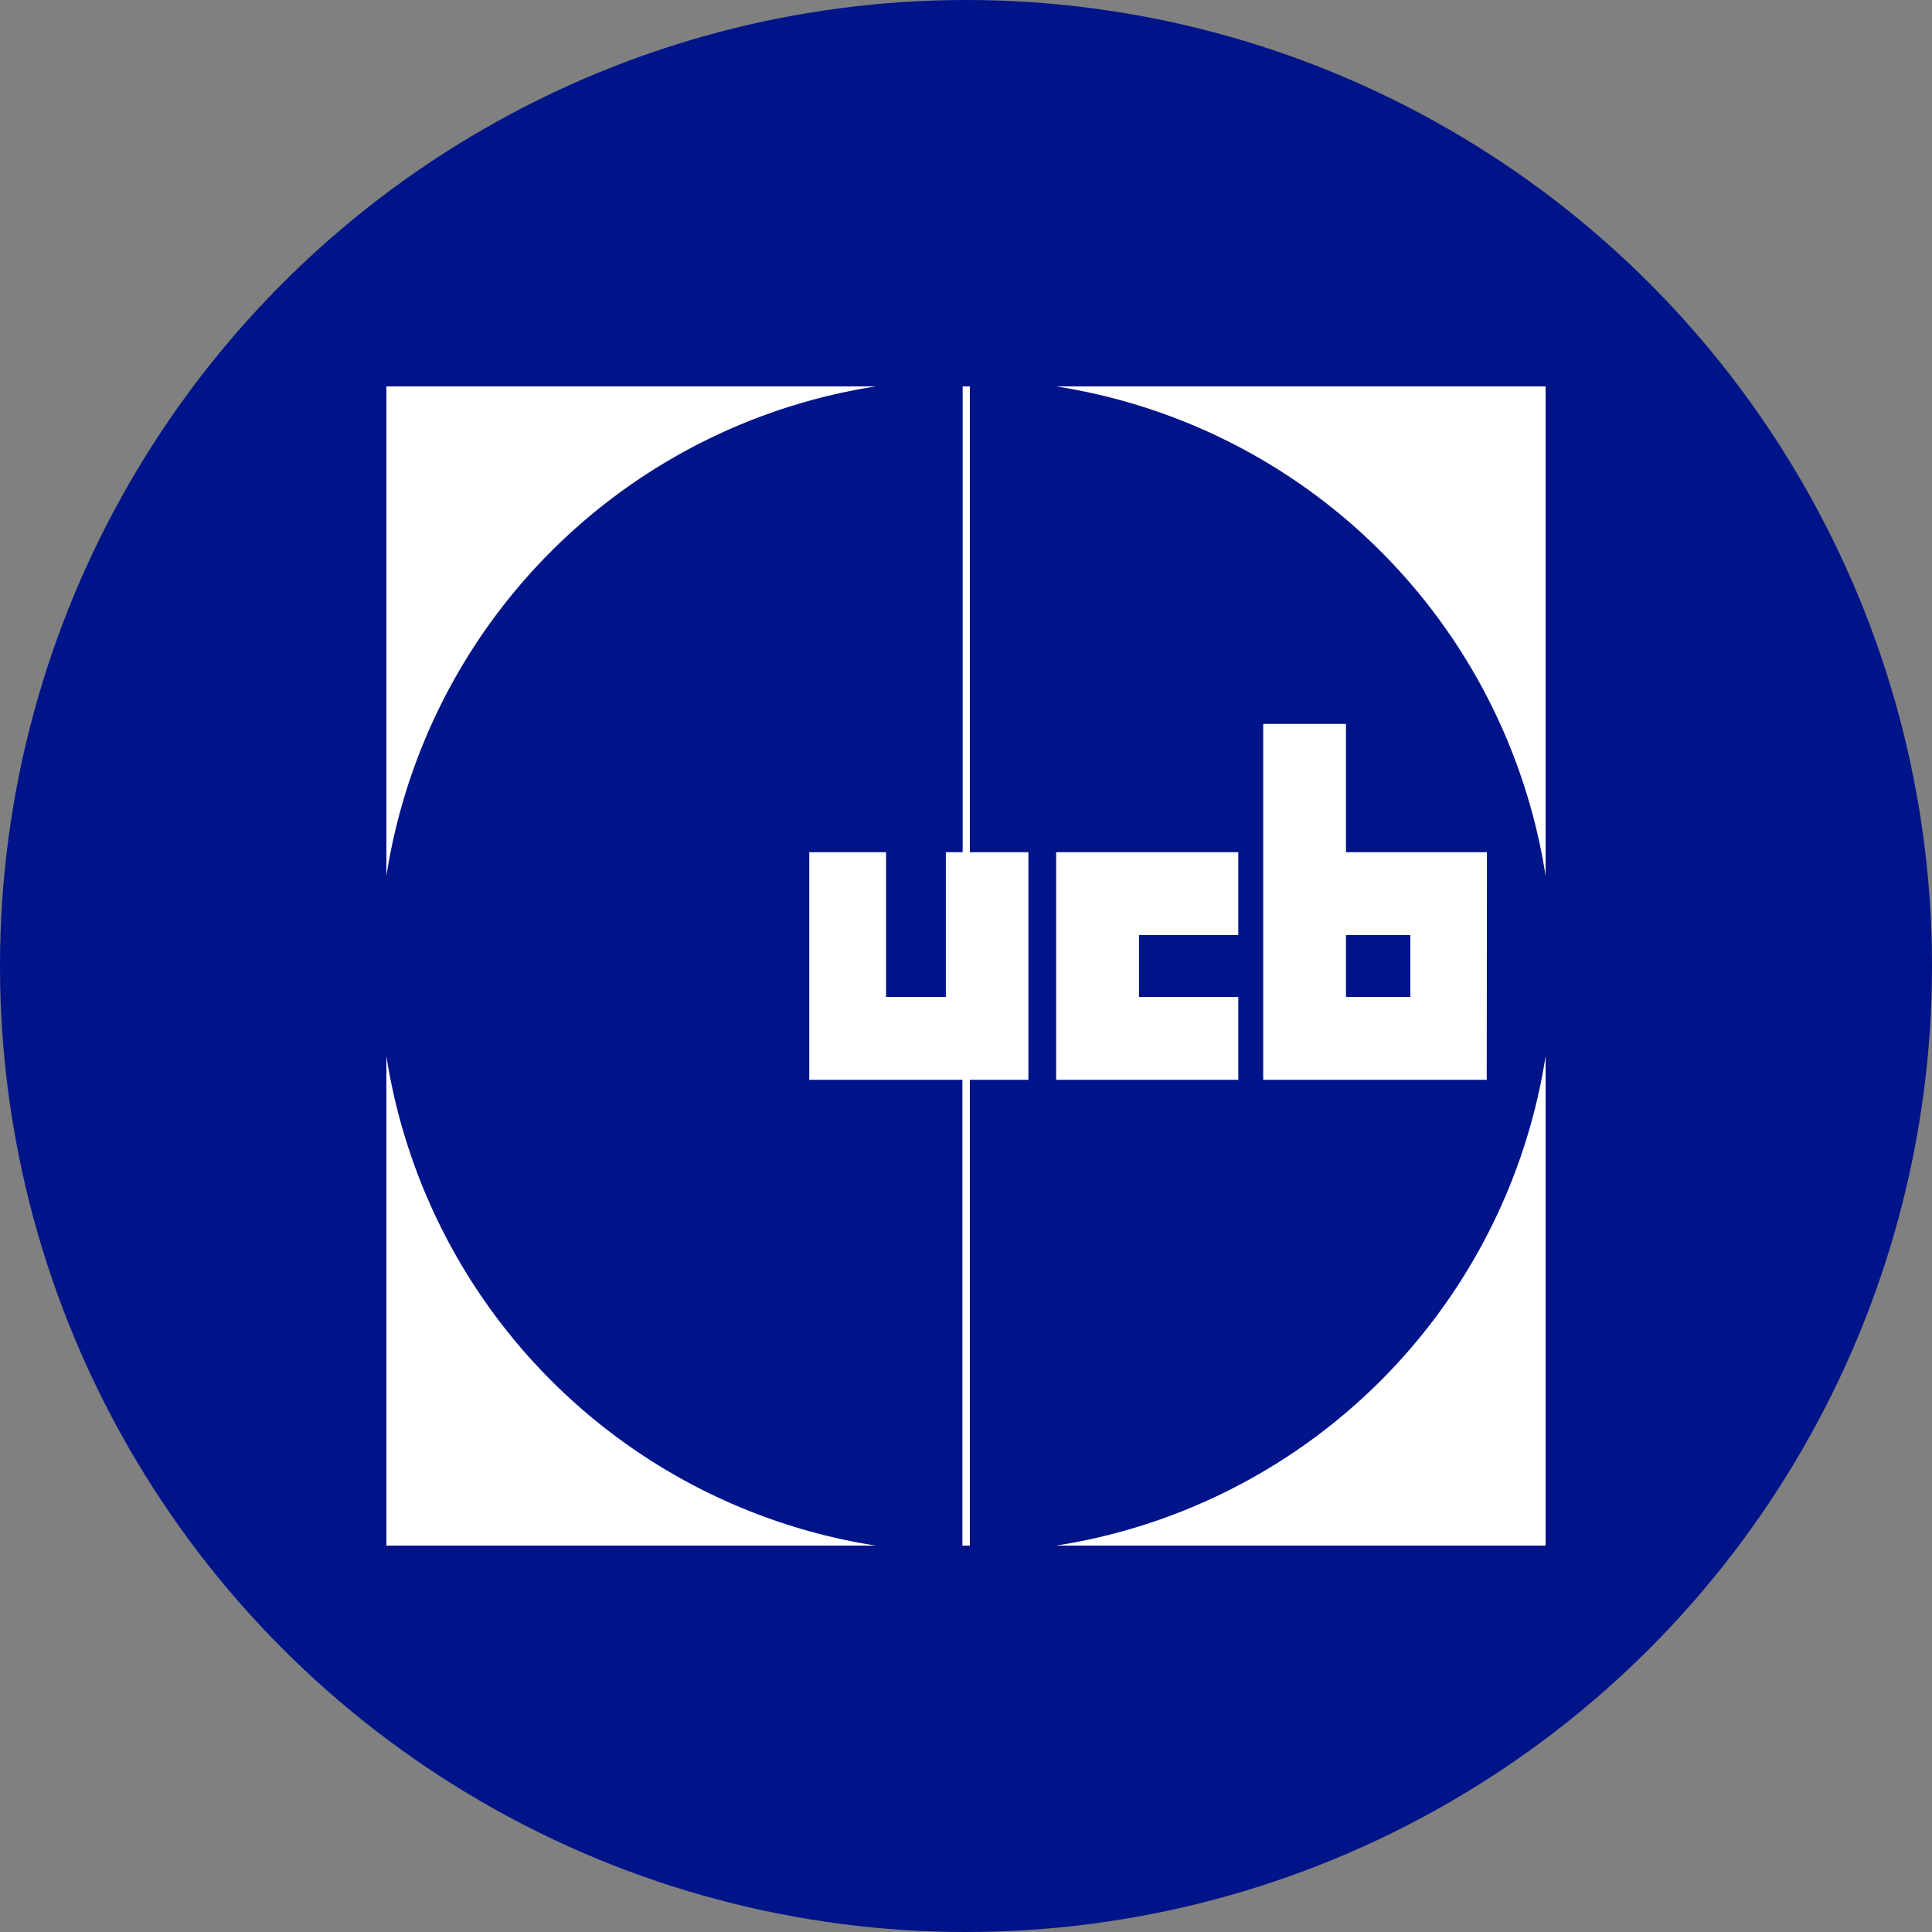
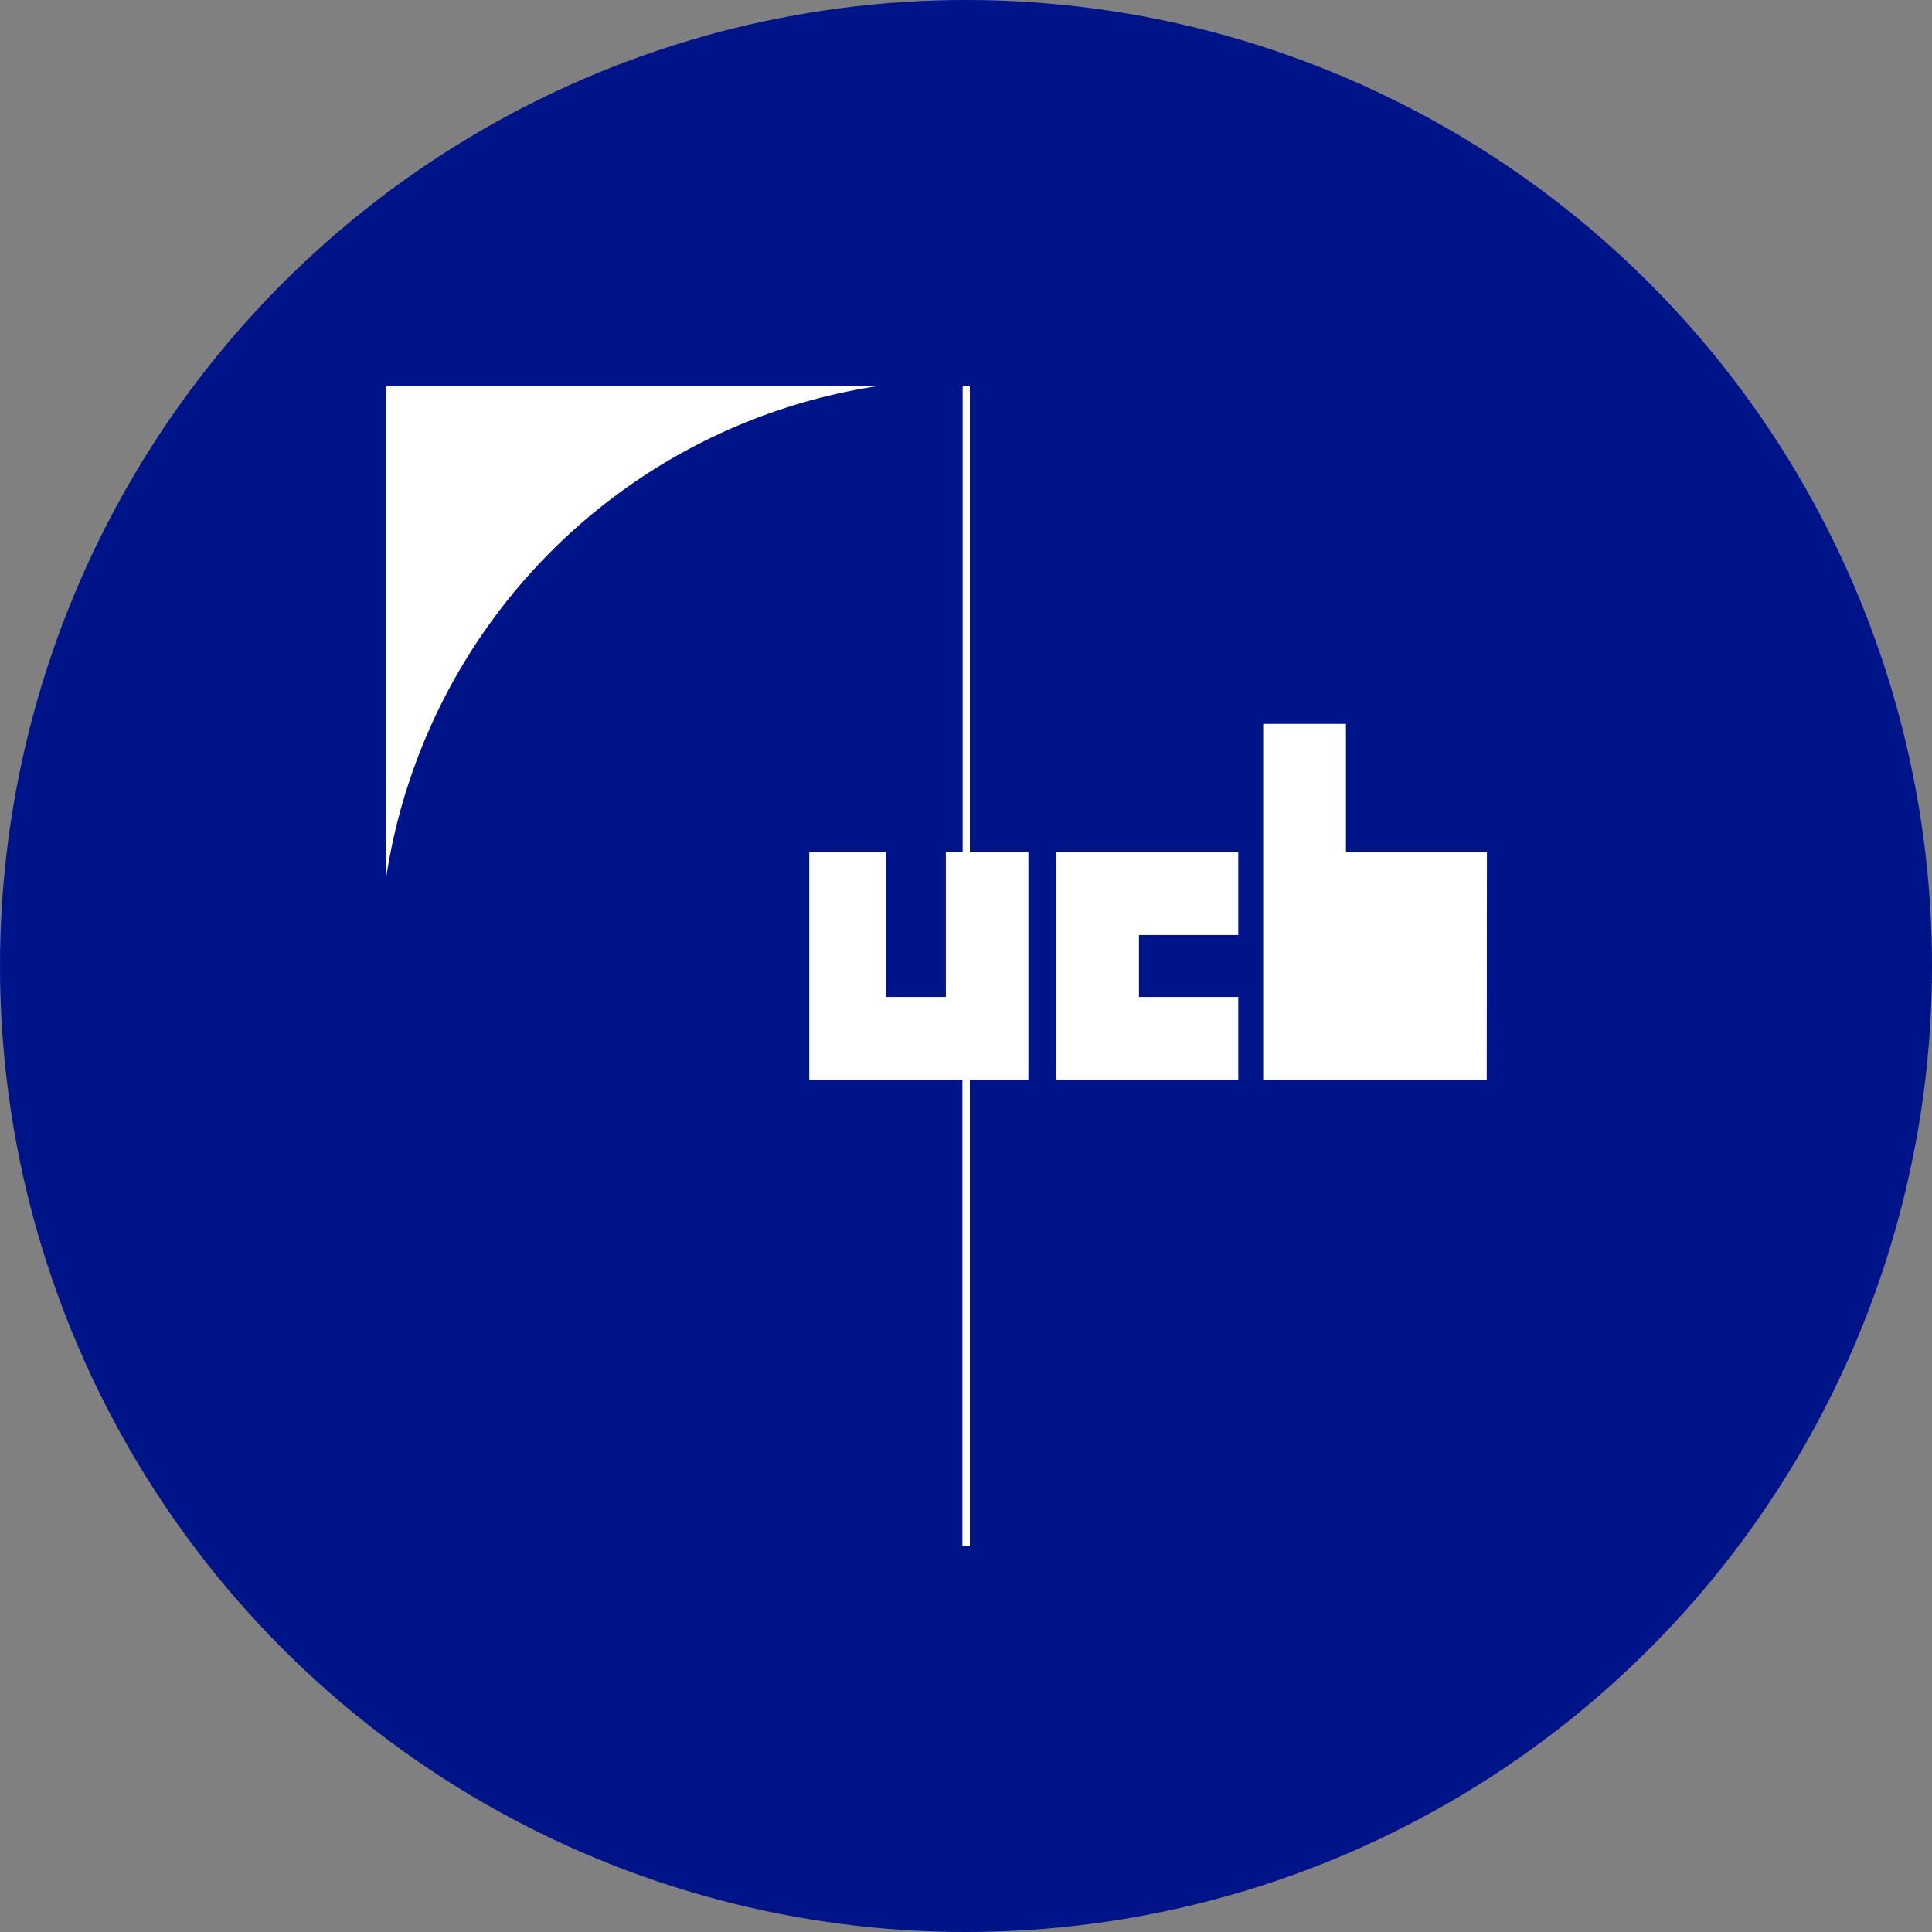
<svg xmlns="http://www.w3.org/2000/svg" id="Layer_1" data-name="Layer 1" viewBox="0 0 300 300" width="300" height="300">
  <rect x="0" y="0" width="300" height="300" fill="#808080" stroke="none" />
  <defs>
    <clipPath id="bz_circular_clip">
      <circle cx="150.0" cy="150.0" r="150.0" />
    </clipPath>
  </defs>
  <g clip-path="url(#bz_circular_clip)">
    <rect x="-1.5" y="-1.5" width="303" height="303" fill="#001489" />
-     <path d="M164,60a91.16,91.16,0,0,1,76,76V60Z" fill="#fff" />
    <path d="M136,60H60v76A91.1,91.1,0,0,1,136,60Z" fill="#fff" />
-     <path d="M60,164v76h76A91.16,91.16,0,0,1,60,164Z" fill="#fff" />
-     <path d="M164,240h76V164A91.16,91.16,0,0,1,164,240Z" fill="#fff" />
    <path d="M192.28,145.19V132.33H164v35.34h28.28V154.81H176.86v-9.62Z" fill="#fff" />
-     <path d="M219,154.81H209v-9.62h10Zm11.89-22.48H209V112.41H196.15v55.26h34.71Z" fill="#fff" />
+     <path d="M219,154.81H209h10Zm11.89-22.48H209V112.41H196.15v55.26h34.71Z" fill="#fff" />
    <path d="M159.69,132.33H150.6l0-72.33h-1.12v72.33h-2.61v22.48h-9.28V132.33H125.66v35.34h23.78V240h1.16V167.67h9.09Z" fill="#fff" />
  </g>
</svg>